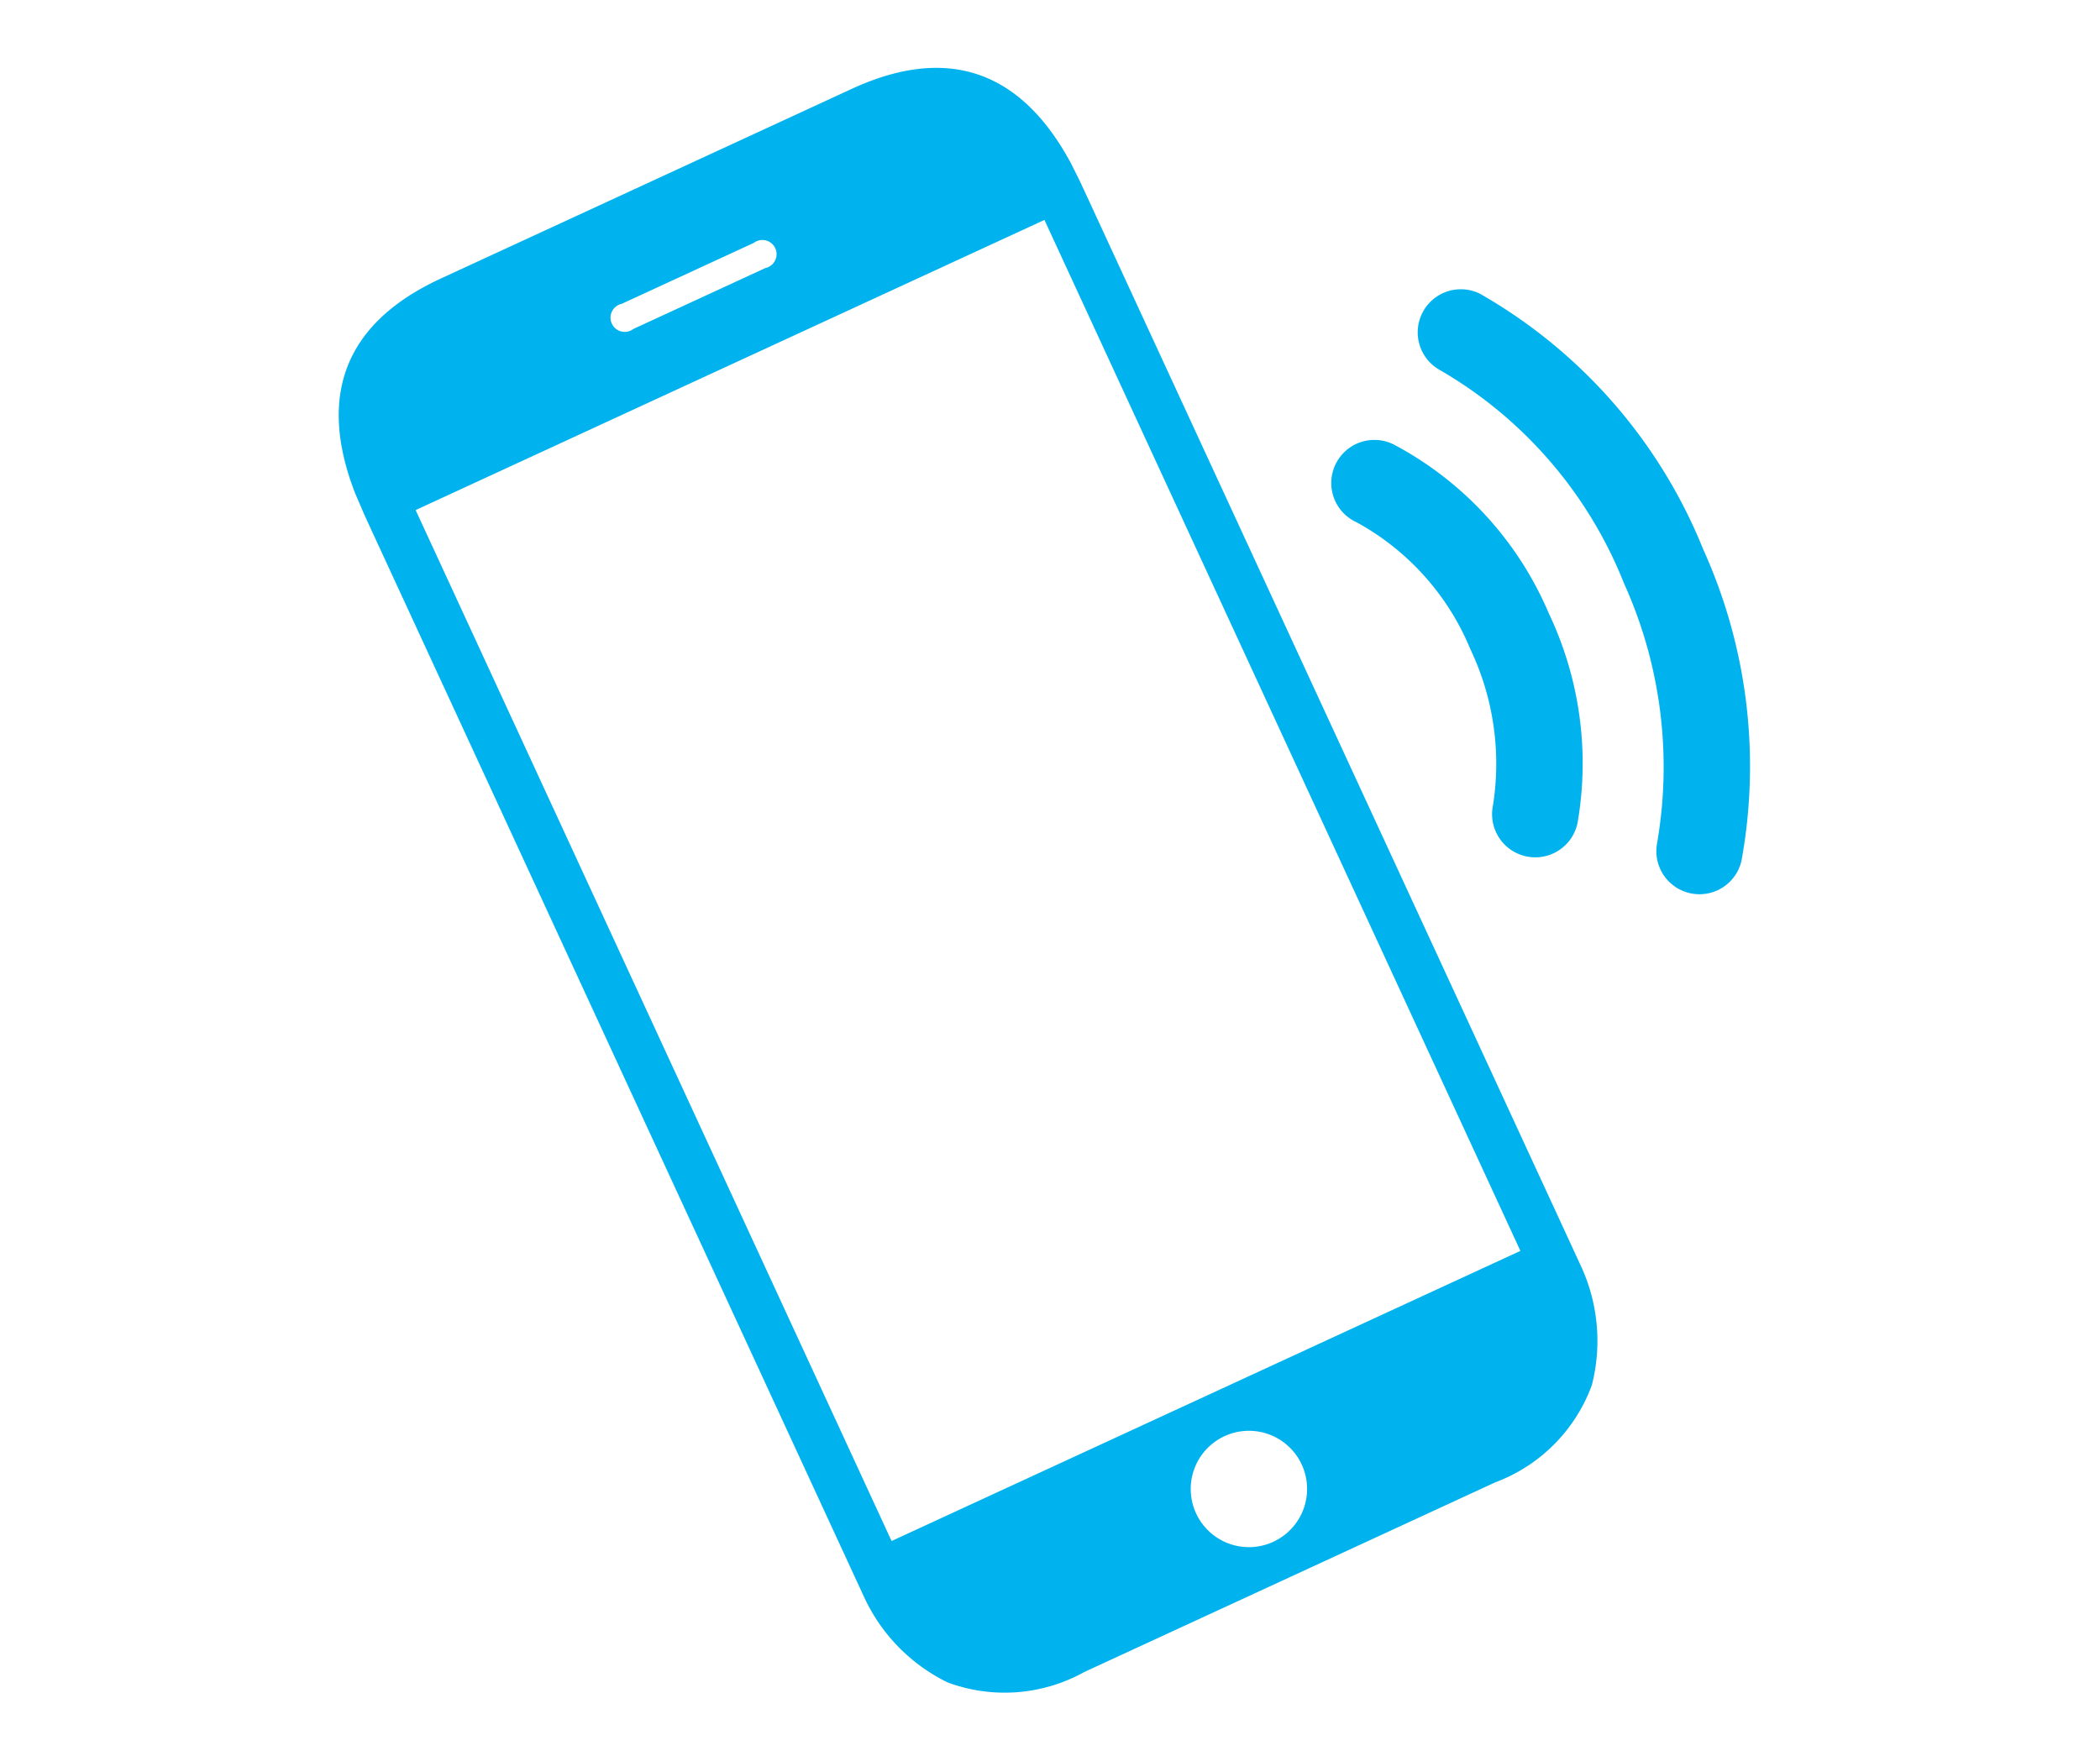
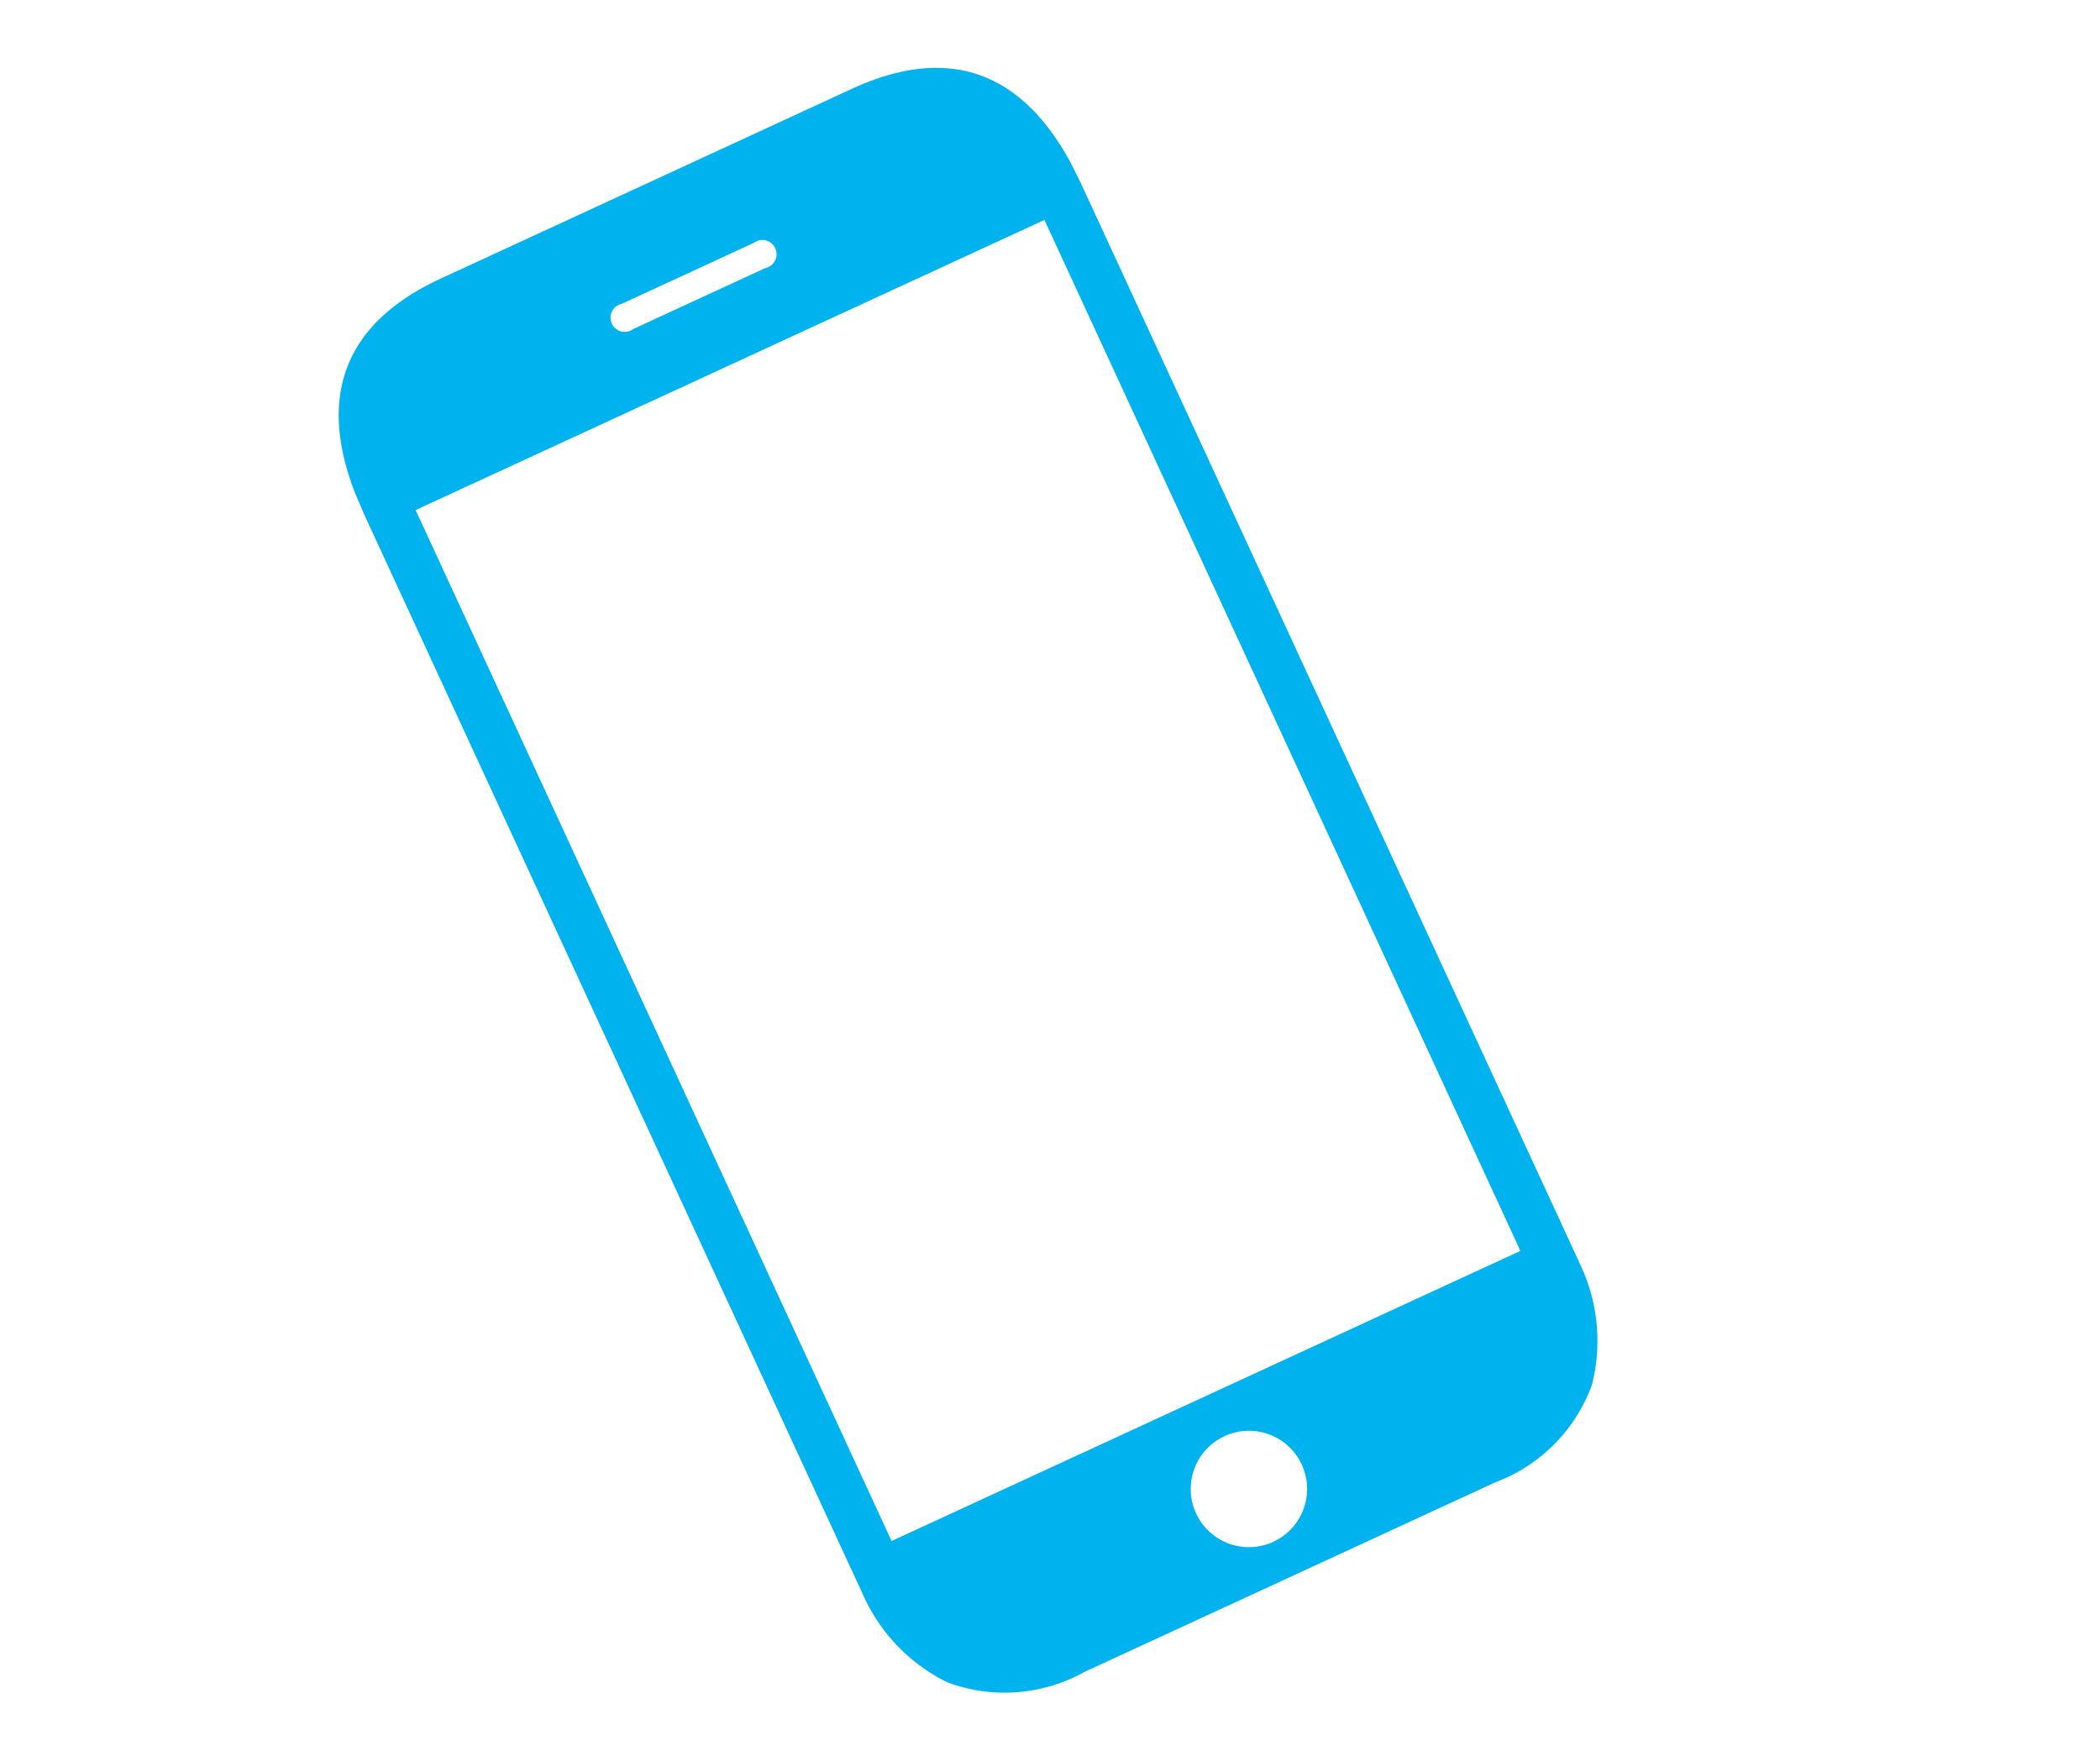
<svg xmlns="http://www.w3.org/2000/svg" width="62" height="52" viewBox="0 0 62 52">
  <defs>
    <clipPath id="clip-Custom_Size_1">
      <rect width="62" height="52" />
    </clipPath>
  </defs>
  <g id="Custom_Size_1" data-name="Custom Size – 1" clip-path="url(#clip-Custom_Size_1)">
    <g id="Group_2" data-name="Group 2" transform="translate(-152.988 -992.631)">
      <g id="Group_1" data-name="Group 1" transform="translate(162.988 994.631)">
        <path id="Path_1" data-name="Path 1" d="M189.026,1013.391l3.9-1.8a.419.419,0,1,0-.343-.743l-3.9,1.8a.419.419,0,1,0,.343.743Z" transform="translate(-180.328 -1005.676)" fill="none" />
        <circle id="Ellipse_1" data-name="Ellipse 1" cx="1.718" cy="1.718" r="1.718" transform="translate(25.156 40.254)" fill="none" />
        <rect id="Rectangle_1" data-name="Rectangle 1" width="20.447" height="33.533" transform="matrix(0.908, -0.419, 0.419, 0.908, 2.271, 13.062)" fill="none" />
        <path id="Path_2" data-name="Path 2" d="M185.135,998.552h0l-.221-.477-.032-.069,0,0-.274-.55c-1.48-2.755-3.657-3.5-6.474-2.2l-12.13,5.6c-2.817,1.3-3.663,3.439-2.527,6.352l.271.631.223.485h0L178,1038.713h0l.218.472.291.631a5.266,5.266,0,0,0,2.455,2.5,4.841,4.841,0,0,0,4.038-.308l12.13-5.6a4.844,4.844,0,0,0,2.854-2.873,5.264,5.264,0,0,0-.312-3.492l-.253-.548,0,0,0,0-.032-.07-.22-.477h0Zm-13.792,3.052,3.9-1.8a.419.419,0,1,1,.342.743l-3.9,1.8a.419.419,0,1,1-.343-.743Zm19.238,36.559a1.718,1.718,0,1,1,.84-2.279A1.718,1.718,0,0,1,190.581,1038.162Zm7.295-8.591-18.565,8.568-14.052-30.446,18.565-8.568Z" transform="translate(-162.988 -994.631)" fill="#00b3ee" />
      </g>
-       <path id="Path_3" data-name="Path 3" d="M262.9,1040.681a1.273,1.273,0,1,1-2.5-.5,7.878,7.878,0,0,0-.668-4.627,7.553,7.553,0,0,0-3.359-3.744,1.273,1.273,0,1,1,1.107-2.292,10.115,10.115,0,0,1,4.573,4.99A10.322,10.322,0,0,1,262.9,1040.681Z" transform="translate(-63.335 -23.756)" fill="#00b3ee" />
-       <path id="Path_4" data-name="Path 4" d="M273.129,1032.158a1.273,1.273,0,0,1-2.49-.527,13.163,13.163,0,0,0-.977-7.679,12.684,12.684,0,0,0-5.428-6.293,1.273,1.273,0,0,1,1.175-2.258,15.254,15.254,0,0,1,6.591,7.546A15.536,15.536,0,0,1,273.129,1032.158Z" transform="translate(-68.728 -14.096)" fill="#00b3ee" />
    </g>
  </g>
</svg>